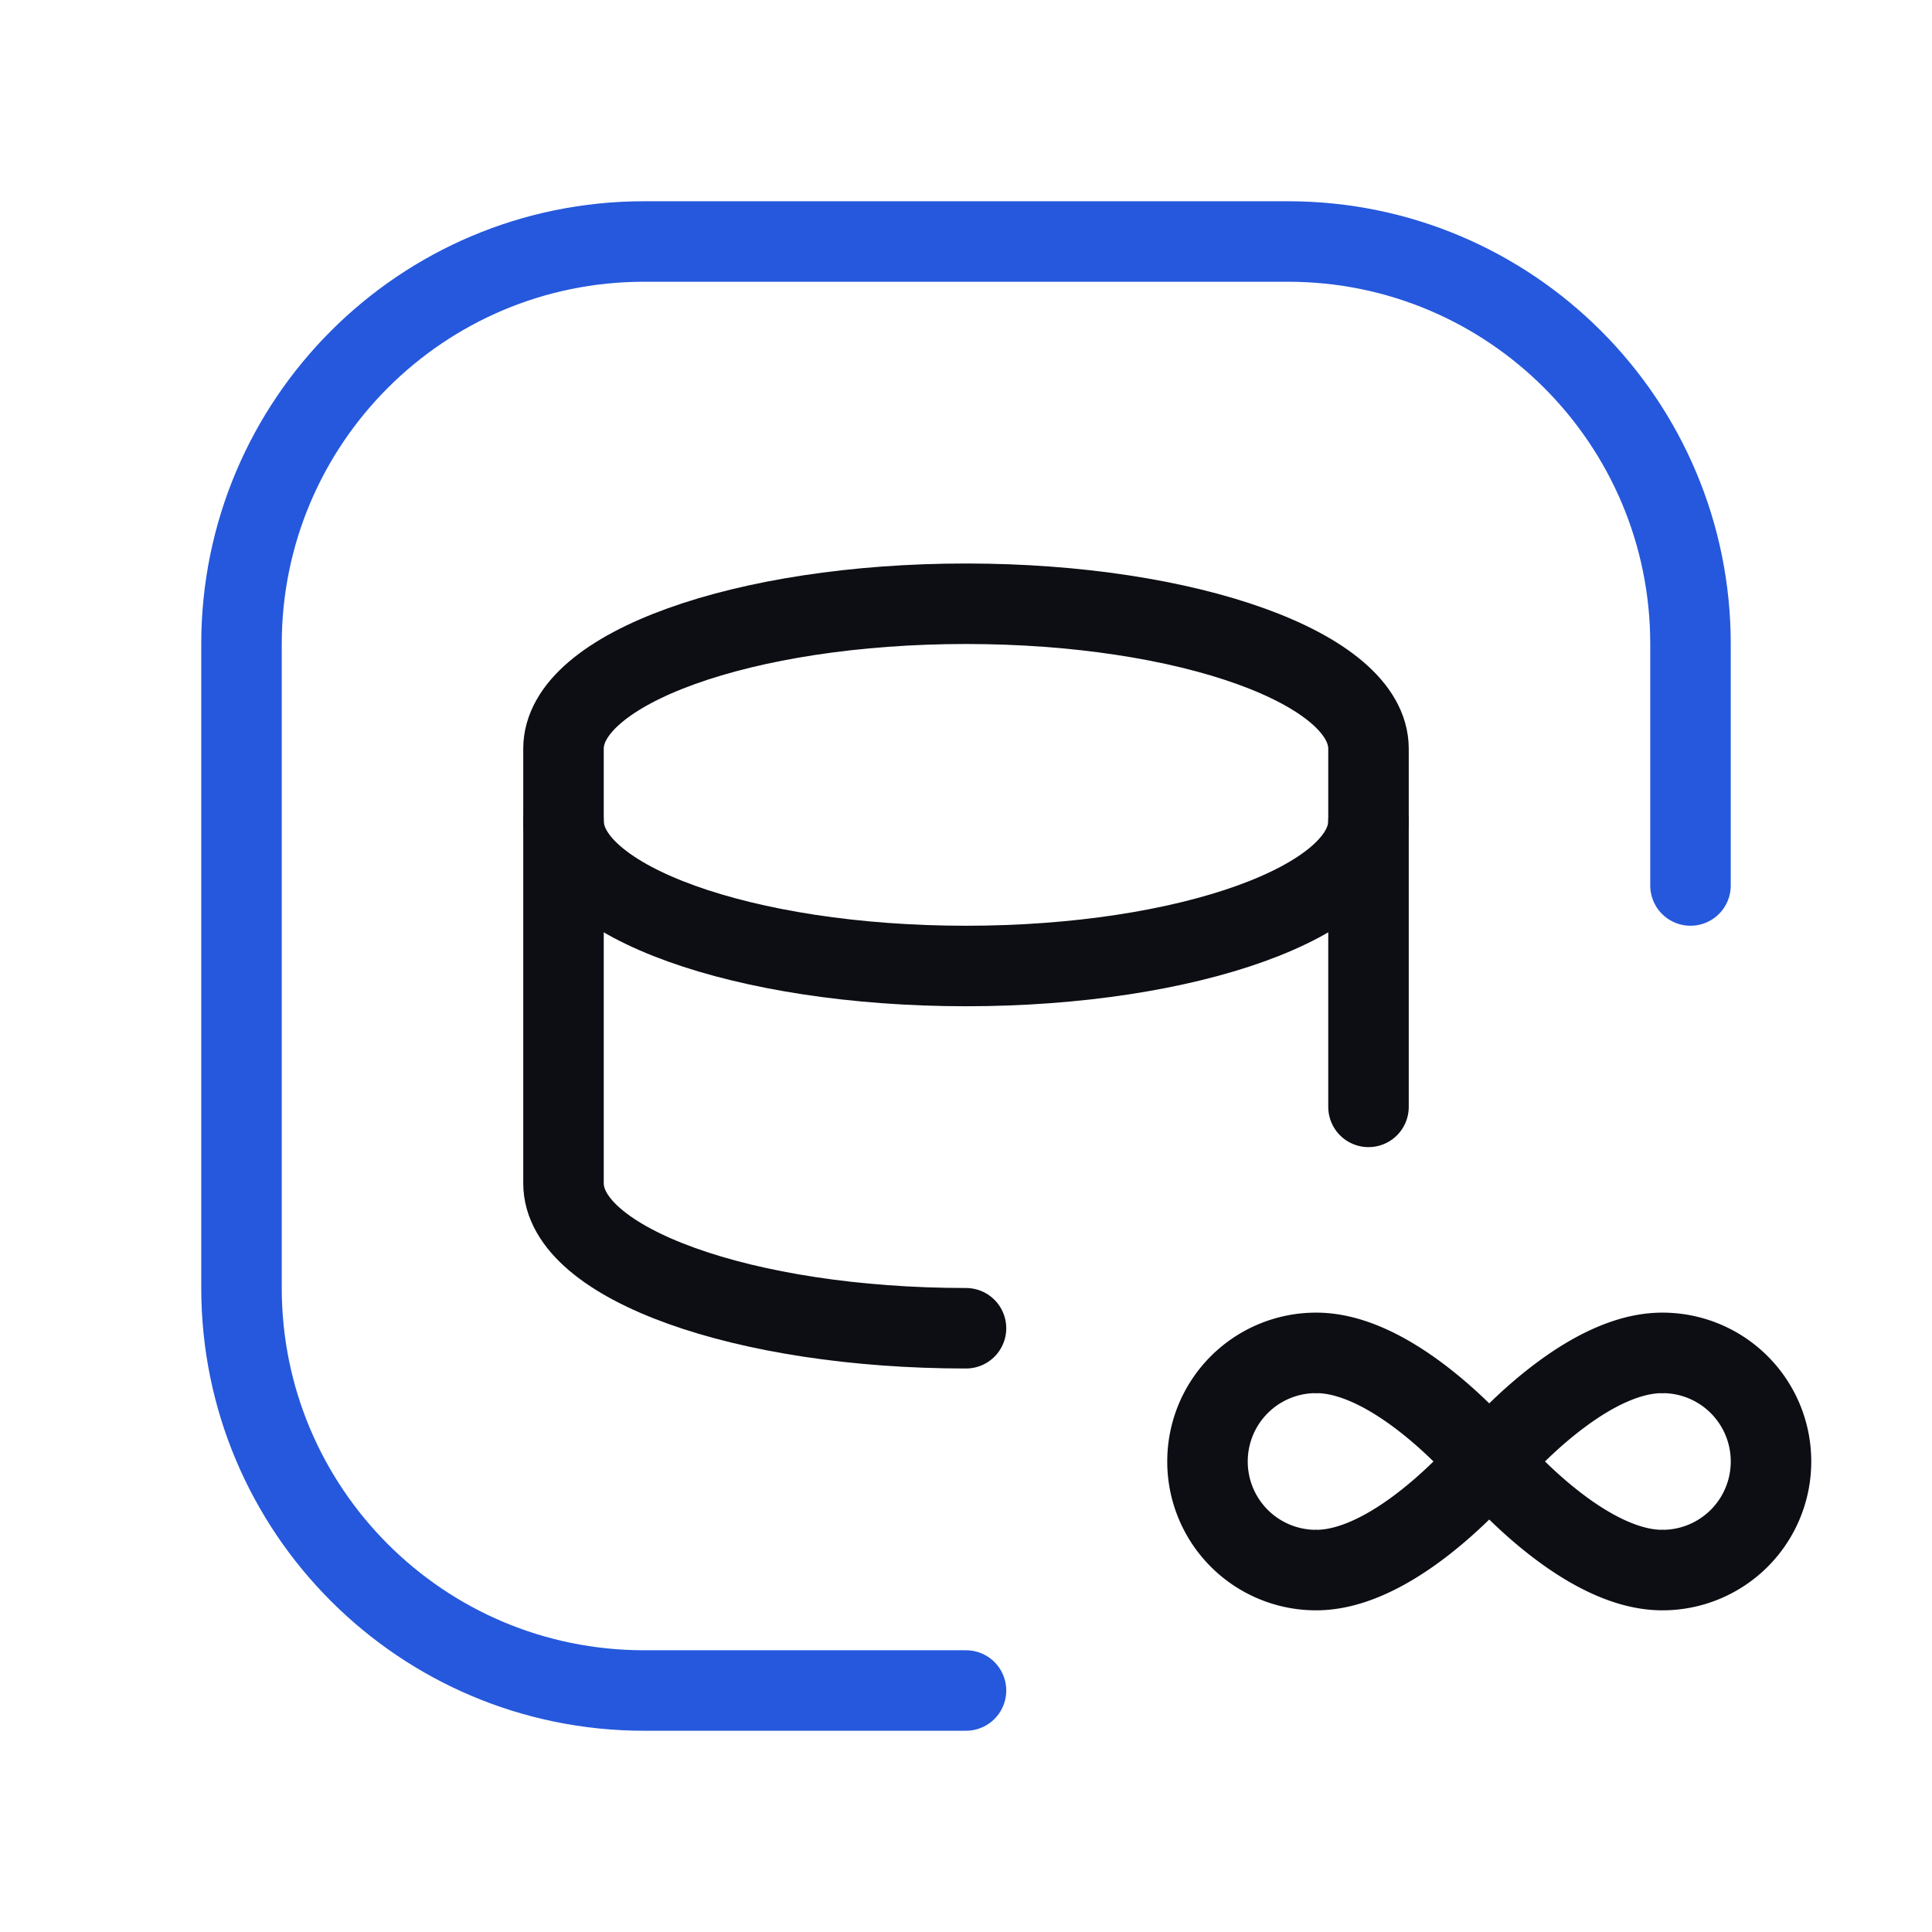
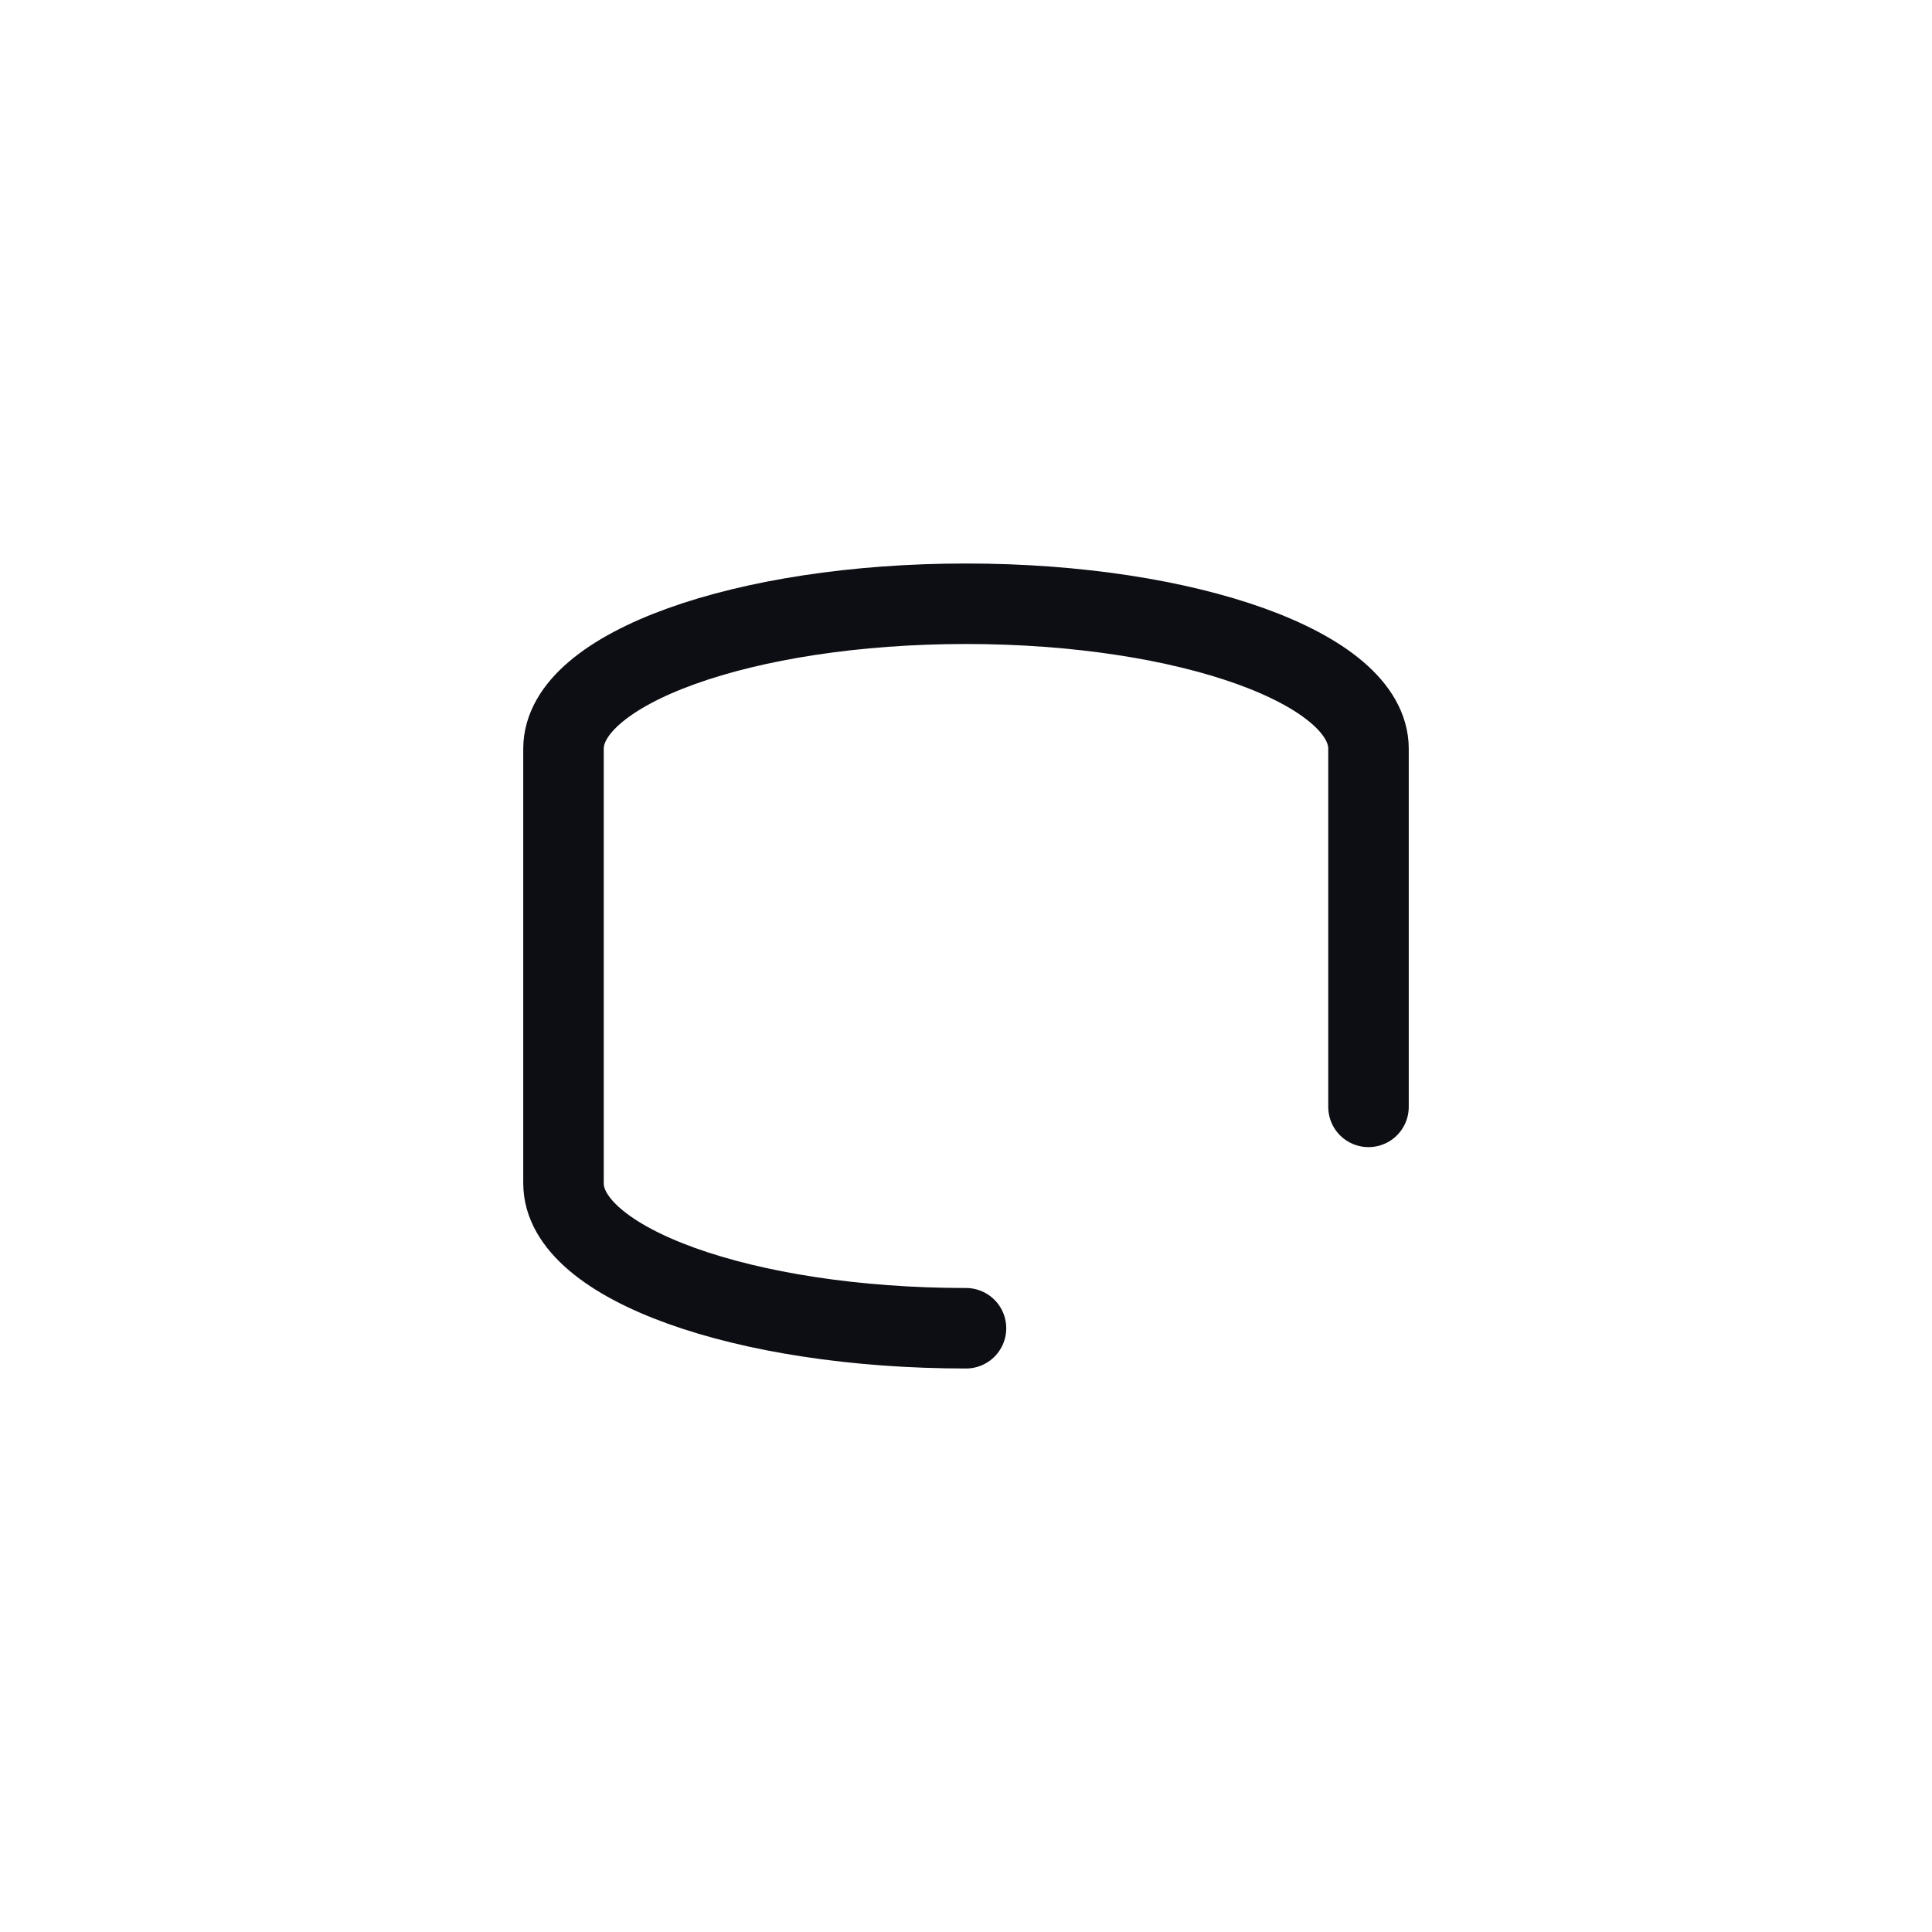
<svg xmlns="http://www.w3.org/2000/svg" width="48" height="48" fill="none">
-   <path stroke="#2558DC" stroke-linecap="round" stroke-linejoin="round" stroke-width="2" d="M24 42h-8c-5.523 0-10-4.477-10-10V16c0-5.523 4.477-10 10-10h16c5.523 0 10 4.477 10 10v6" />
-   <path stroke="#0C0E14" stroke-linecap="round" stroke-linejoin="round" stroke-width="2" d="M14 20.4c0 1.989 4.477 3.6 10 3.6s10-1.611 10-3.6" />
  <path stroke="#0C0E14" stroke-linecap="round" stroke-linejoin="round" stroke-width="2" d="M24 33c-5.523 0-10-1.611-10-3.6V18.6c0-1.989 4.477-3.6 10-3.6s10 1.611 10 3.6v8.9" />
-   <path stroke="#0C0E14" stroke-linecap="round" stroke-linejoin="round" stroke-width="2" d="M36.789 36.533c-.595.653-2.407 2.475-4.087 2.475v-.002l-.006.002v0A2.696 2.696 0 0 1 30 36.31a2.696 2.696 0 0 1 2.697-2.698v0l.006.003v-.003c1.68 0 3.492 1.821 4.087 2.475l.21.223z" clip-rule="evenodd" />
-   <path stroke="#0C0E14" stroke-linecap="round" stroke-linejoin="round" stroke-width="2" d="M37.211 36.533c.595.653 2.407 2.475 4.087 2.475v-.002l.006.002A2.696 2.696 0 0 0 44 36.31a2.696 2.696 0 0 0-2.697-2.698l-.006.003v-.003c-1.68 0-3.492 1.821-4.087 2.475l-.21.223z" clip-rule="evenodd" />
</svg>